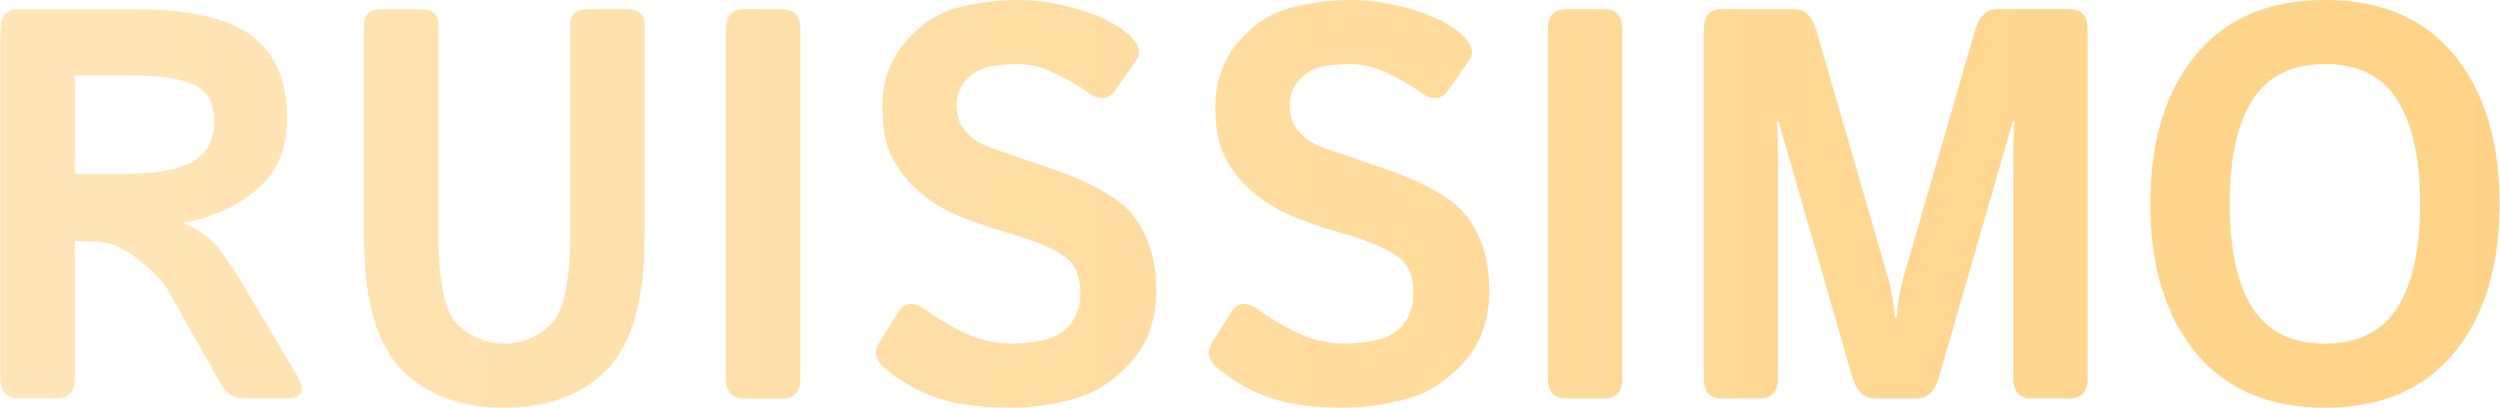
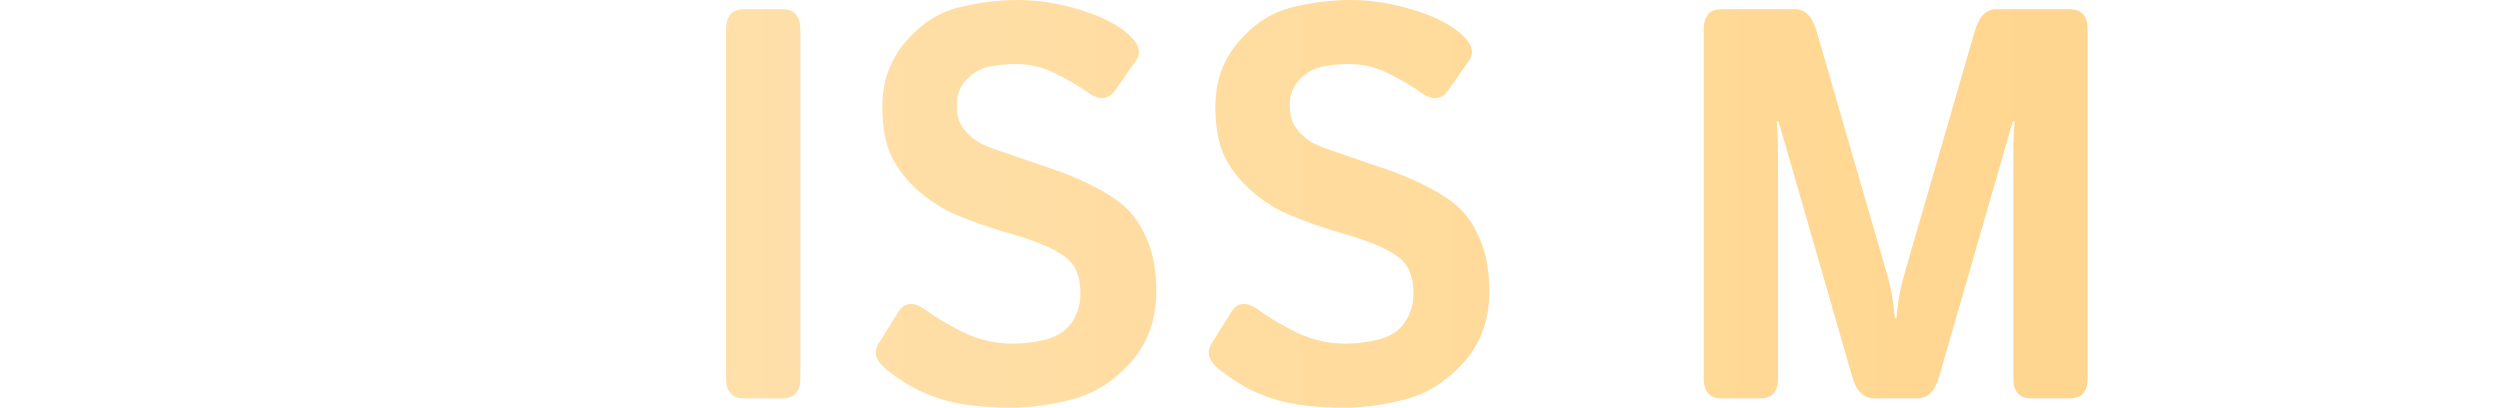
<svg xmlns="http://www.w3.org/2000/svg" width="1202" height="196" viewBox="0 0 1202 196" fill="none">
-   <path d="M8.765 191.563C3.052 191.563 0.196 188.301 0.196 181.776V14.224C0.196 7.699 3.052 4.437 8.765 4.437H65.442C90.659 4.437 109.062 8.613 120.651 16.964C132.239 25.229 138.033 38.713 138.033 57.417C138.033 71.336 133.341 82.428 123.956 90.692C114.571 98.957 102.656 104.438 88.211 107.134V107.395C96.046 110.527 101.962 114.877 105.961 120.445C109.96 126.012 113.224 130.884 115.754 135.06L142.685 180.341C147.174 187.822 145.623 191.563 138.033 191.563H116.733C112.245 191.563 108.573 188.997 105.716 183.864L80.989 139.888C78.296 135.19 73.358 130.058 66.177 124.49C59.077 118.835 52.018 116.008 44.999 116.008H35.941V181.776C35.941 188.301 33.084 191.563 27.372 191.563H8.765ZM35.941 83.646H57.853C74.174 83.646 85.763 81.688 92.618 77.774C99.555 73.772 103.023 67.465 103.023 58.852C103.023 49.457 99.677 43.367 92.985 40.583C86.375 37.712 76.623 36.277 63.728 36.277H35.941V83.646Z" fill="url(#paint0_linear_212_15056)" />
-   <path d="M175.002 113.659V11.614C175.002 6.829 177.858 4.437 183.571 4.437H202.178C207.89 4.437 210.747 6.829 210.747 11.614V112.354C210.747 135.843 213.97 150.545 220.417 156.461C226.946 162.289 234.291 165.204 242.452 165.204C250.613 165.204 257.917 162.289 264.364 156.461C270.892 150.545 274.157 135.843 274.157 112.354V11.614C274.157 6.829 277.013 4.437 282.726 4.437H301.333C307.045 4.437 309.901 6.829 309.901 11.614V113.659C309.901 144.107 303.862 165.465 291.784 177.731C279.706 189.91 263.262 196 242.452 196C221.642 196 205.197 189.91 193.119 177.731C181.041 165.465 175.002 144.107 175.002 113.659Z" fill="url(#paint1_linear_212_15056)" />
  <path d="M357.643 191.563C351.93 191.563 349.074 188.301 349.074 181.776V14.224C349.074 7.699 351.93 4.437 357.643 4.437H376.249C381.962 4.437 384.818 7.699 384.818 14.224V181.776C384.818 188.301 381.962 191.563 376.249 191.563H357.643Z" fill="url(#paint2_linear_212_15056)" />
  <path d="M426.072 177.601C421.012 173.512 419.788 169.379 422.399 165.204L431.825 150.067C434.926 145.108 439.455 144.847 445.413 149.284C449.983 152.676 455.94 156.2 463.285 159.854C470.712 163.42 478.505 165.204 486.666 165.204C492.379 165.204 497.887 164.508 503.192 163.116C508.496 161.724 512.536 159.027 515.311 155.025C518.086 151.024 519.473 146.282 519.473 140.802C519.473 136.887 518.861 133.451 517.637 130.493C516.413 127.535 514.413 125.099 511.638 123.185C508.864 121.271 506.007 119.662 503.07 118.357C497.928 116.095 491.44 113.877 483.606 111.702C475.853 109.44 468.182 106.743 460.592 103.611C453.819 100.827 447.616 97 441.985 92.128C436.354 87.256 431.988 81.775 428.887 75.686C425.786 69.596 424.235 61.462 424.235 51.284C424.235 39.191 427.908 28.839 435.253 20.226C442.597 11.614 451.044 6.09 460.592 3.654C470.14 1.218 479.77 0 489.482 0C499.111 0 509.027 1.566 519.228 4.698C529.511 7.83 537.264 11.744 542.487 16.442C547.628 21.053 548.893 25.229 546.281 28.969L536.366 43.193C533.02 48.065 528.531 48.456 522.9 44.367C519.31 41.758 514.372 38.843 508.088 35.624C501.886 32.406 495.398 30.796 488.625 30.796C483.81 30.796 479.362 31.231 475.282 32.101C471.283 32.971 467.733 35.059 464.632 38.365C461.531 41.671 459.98 45.759 459.98 50.631C459.98 55.329 461.123 59.157 463.408 62.114C465.693 64.985 468.223 67.16 470.997 68.639C473.772 70.031 476.587 71.206 479.444 72.162C488.258 75.207 496.133 77.904 503.07 80.253C510.006 82.515 516.413 85.038 522.288 87.822C530.449 91.736 536.692 95.651 541.018 99.566C545.343 103.481 548.893 108.831 551.668 115.617C554.524 122.402 555.952 130.493 555.952 139.888C555.952 153.807 551.79 165.334 543.466 174.469C535.142 183.516 525.879 189.345 515.678 191.955C505.559 194.652 495.684 196 486.054 196C471.854 196 460.306 194.521 451.411 191.563C442.516 188.692 434.069 184.038 426.072 177.601Z" fill="url(#paint3_linear_212_15056)" />
  <path d="M586.188 177.601C581.128 173.512 579.904 169.379 582.516 165.204L591.941 150.067C595.043 145.108 599.572 144.847 605.529 149.284C610.099 152.676 616.057 156.2 623.402 159.854C630.828 163.42 638.622 165.204 646.783 165.204C652.495 165.204 658.004 164.508 663.308 163.116C668.613 161.724 672.653 159.027 675.427 155.025C678.202 151.024 679.589 146.282 679.589 140.802C679.589 136.887 678.977 133.451 677.753 130.493C676.529 127.535 674.53 125.099 671.755 123.185C668.98 121.271 666.124 119.662 663.186 118.357C658.045 116.095 651.557 113.877 643.722 111.702C635.969 109.44 628.298 106.743 620.709 103.611C613.935 100.827 607.733 97 602.102 92.128C596.471 87.256 592.105 81.775 589.004 75.686C585.902 69.596 584.352 61.462 584.352 51.284C584.352 39.191 588.024 28.839 595.369 20.226C602.714 11.614 611.16 6.09 620.709 3.654C630.257 1.218 639.887 0 649.598 0C659.228 0 669.143 1.566 679.345 4.698C689.627 7.83 697.38 11.744 702.603 16.442C707.744 21.053 709.009 25.229 706.398 28.969L696.482 43.193C693.136 48.065 688.648 48.456 683.017 44.367C679.426 41.758 674.489 38.843 668.205 35.624C662.003 32.406 655.515 30.796 648.741 30.796C643.926 30.796 639.479 31.231 635.398 32.101C631.399 32.971 627.849 35.059 624.748 38.365C621.647 41.671 620.097 45.759 620.097 50.631C620.097 55.329 621.239 59.157 623.524 62.114C625.809 64.985 628.339 67.16 631.114 68.639C633.888 70.031 636.704 71.206 639.56 72.162C648.374 75.207 656.249 77.904 663.186 80.253C670.123 82.515 676.529 85.038 682.405 87.822C690.566 91.736 696.809 95.651 701.134 99.566C705.459 103.481 709.009 108.831 711.784 115.617C714.64 122.402 716.068 130.493 716.068 139.888C716.068 153.807 711.906 165.334 703.582 174.469C695.258 183.516 685.996 189.345 675.795 191.955C665.675 194.652 655.8 196 646.171 196C631.971 196 620.423 194.521 611.528 191.563C602.632 188.692 594.186 184.038 586.188 177.601Z" fill="url(#paint4_linear_212_15056)" />
-   <path d="M752.792 191.563C747.08 191.563 744.224 188.301 744.224 181.776V14.224C744.224 7.699 747.08 4.437 752.792 4.437H771.399C777.112 4.437 779.968 7.699 779.968 14.224V181.776C779.968 188.301 777.112 191.563 771.399 191.563H752.792Z" fill="url(#paint5_linear_212_15056)" />
  <path d="M827.709 191.563C821.997 191.563 819.14 188.301 819.14 181.776V14.224C819.14 7.699 821.997 4.437 827.709 4.437H863.209C867.942 4.437 871.329 7.917 873.369 14.876L906.543 129.318C908.012 134.277 909.033 138.366 909.604 141.585C910.175 144.716 910.665 148.457 911.073 152.807H911.807C912.215 148.457 912.705 144.716 913.276 141.585C913.847 138.366 914.868 134.277 916.336 129.318L949.51 14.876C951.551 7.917 954.937 4.437 959.671 4.437H995.171C1000.88 4.437 1003.74 7.699 1003.74 14.224V181.776C1003.74 188.301 1000.88 191.563 995.171 191.563H976.564C970.851 191.563 967.995 188.301 967.995 181.776V73.989C967.995 68.77 968.199 63.55 968.607 58.33H967.75L932.373 180.993C930.332 188.04 926.823 191.563 921.845 191.563H901.035C896.057 191.563 892.548 188.04 890.507 180.993L855.13 58.33H854.273C854.681 63.55 854.885 68.77 854.885 73.989V181.776C854.885 188.301 852.029 191.563 846.316 191.563H827.709Z" fill="url(#paint6_linear_212_15056)" />
-   <path d="M1033.85 98C1033.85 67.987 1041.12 44.15 1055.64 26.49C1070.17 8.83 1090.9 0 1117.83 0C1144.76 0 1165.49 8.83 1180.01 26.49C1194.54 44.15 1201.8 67.987 1201.8 98C1201.8 128.013 1194.54 151.85 1180.01 169.51C1165.49 187.17 1144.76 196 1117.83 196C1090.9 196 1070.17 187.17 1055.64 169.51C1041.12 151.85 1033.85 128.013 1033.85 98ZM1072.05 98C1072.05 119.749 1075.68 136.408 1082.94 147.979C1090.29 159.462 1101.91 165.204 1117.83 165.204C1133.74 165.204 1145.33 159.462 1152.59 147.979C1159.94 136.408 1163.61 119.749 1163.61 98C1163.61 76.251 1159.94 59.635 1152.59 48.152C1145.33 36.581 1133.74 30.796 1117.83 30.796C1101.91 30.796 1090.29 36.581 1082.94 48.152C1075.68 59.635 1072.05 76.251 1072.05 98Z" fill="url(#paint7_linear_212_15056)" />
  <defs>
    <linearGradient id="paint0_linear_212_15056" x1="0.196" y1="98" x2="1201.8" y2="98" gradientUnits="userSpaceOnUse">
      <stop stop-color="#FFE5B8" />
      <stop offset="1" stop-color="#FFD387" />
    </linearGradient>
    <linearGradient id="paint1_linear_212_15056" x1="0.196" y1="98" x2="1201.8" y2="98" gradientUnits="userSpaceOnUse">
      <stop stop-color="#FFE5B8" />
      <stop offset="1" stop-color="#FFD387" />
    </linearGradient>
    <linearGradient id="paint2_linear_212_15056" x1="0.196" y1="98" x2="1201.8" y2="98" gradientUnits="userSpaceOnUse">
      <stop stop-color="#FFE5B8" />
      <stop offset="1" stop-color="#FFD387" />
    </linearGradient>
    <linearGradient id="paint3_linear_212_15056" x1="0.196" y1="98" x2="1201.8" y2="98" gradientUnits="userSpaceOnUse">
      <stop stop-color="#FFE5B8" />
      <stop offset="1" stop-color="#FFD387" />
    </linearGradient>
    <linearGradient id="paint4_linear_212_15056" x1="0.196" y1="98" x2="1201.8" y2="98" gradientUnits="userSpaceOnUse">
      <stop stop-color="#FFE5B8" />
      <stop offset="1" stop-color="#FFD387" />
    </linearGradient>
    <linearGradient id="paint5_linear_212_15056" x1="0.196" y1="98" x2="1201.8" y2="98" gradientUnits="userSpaceOnUse">
      <stop stop-color="#FFE5B8" />
      <stop offset="1" stop-color="#FFD387" />
    </linearGradient>
    <linearGradient id="paint6_linear_212_15056" x1="0.196" y1="98" x2="1201.8" y2="98" gradientUnits="userSpaceOnUse">
      <stop stop-color="#FFE5B8" />
      <stop offset="1" stop-color="#FFD387" />
    </linearGradient>
    <linearGradient id="paint7_linear_212_15056" x1="0.196" y1="98" x2="1201.8" y2="98" gradientUnits="userSpaceOnUse">
      <stop stop-color="#FFE5B8" />
      <stop offset="1" stop-color="#FFD387" />
    </linearGradient>
  </defs>
</svg>